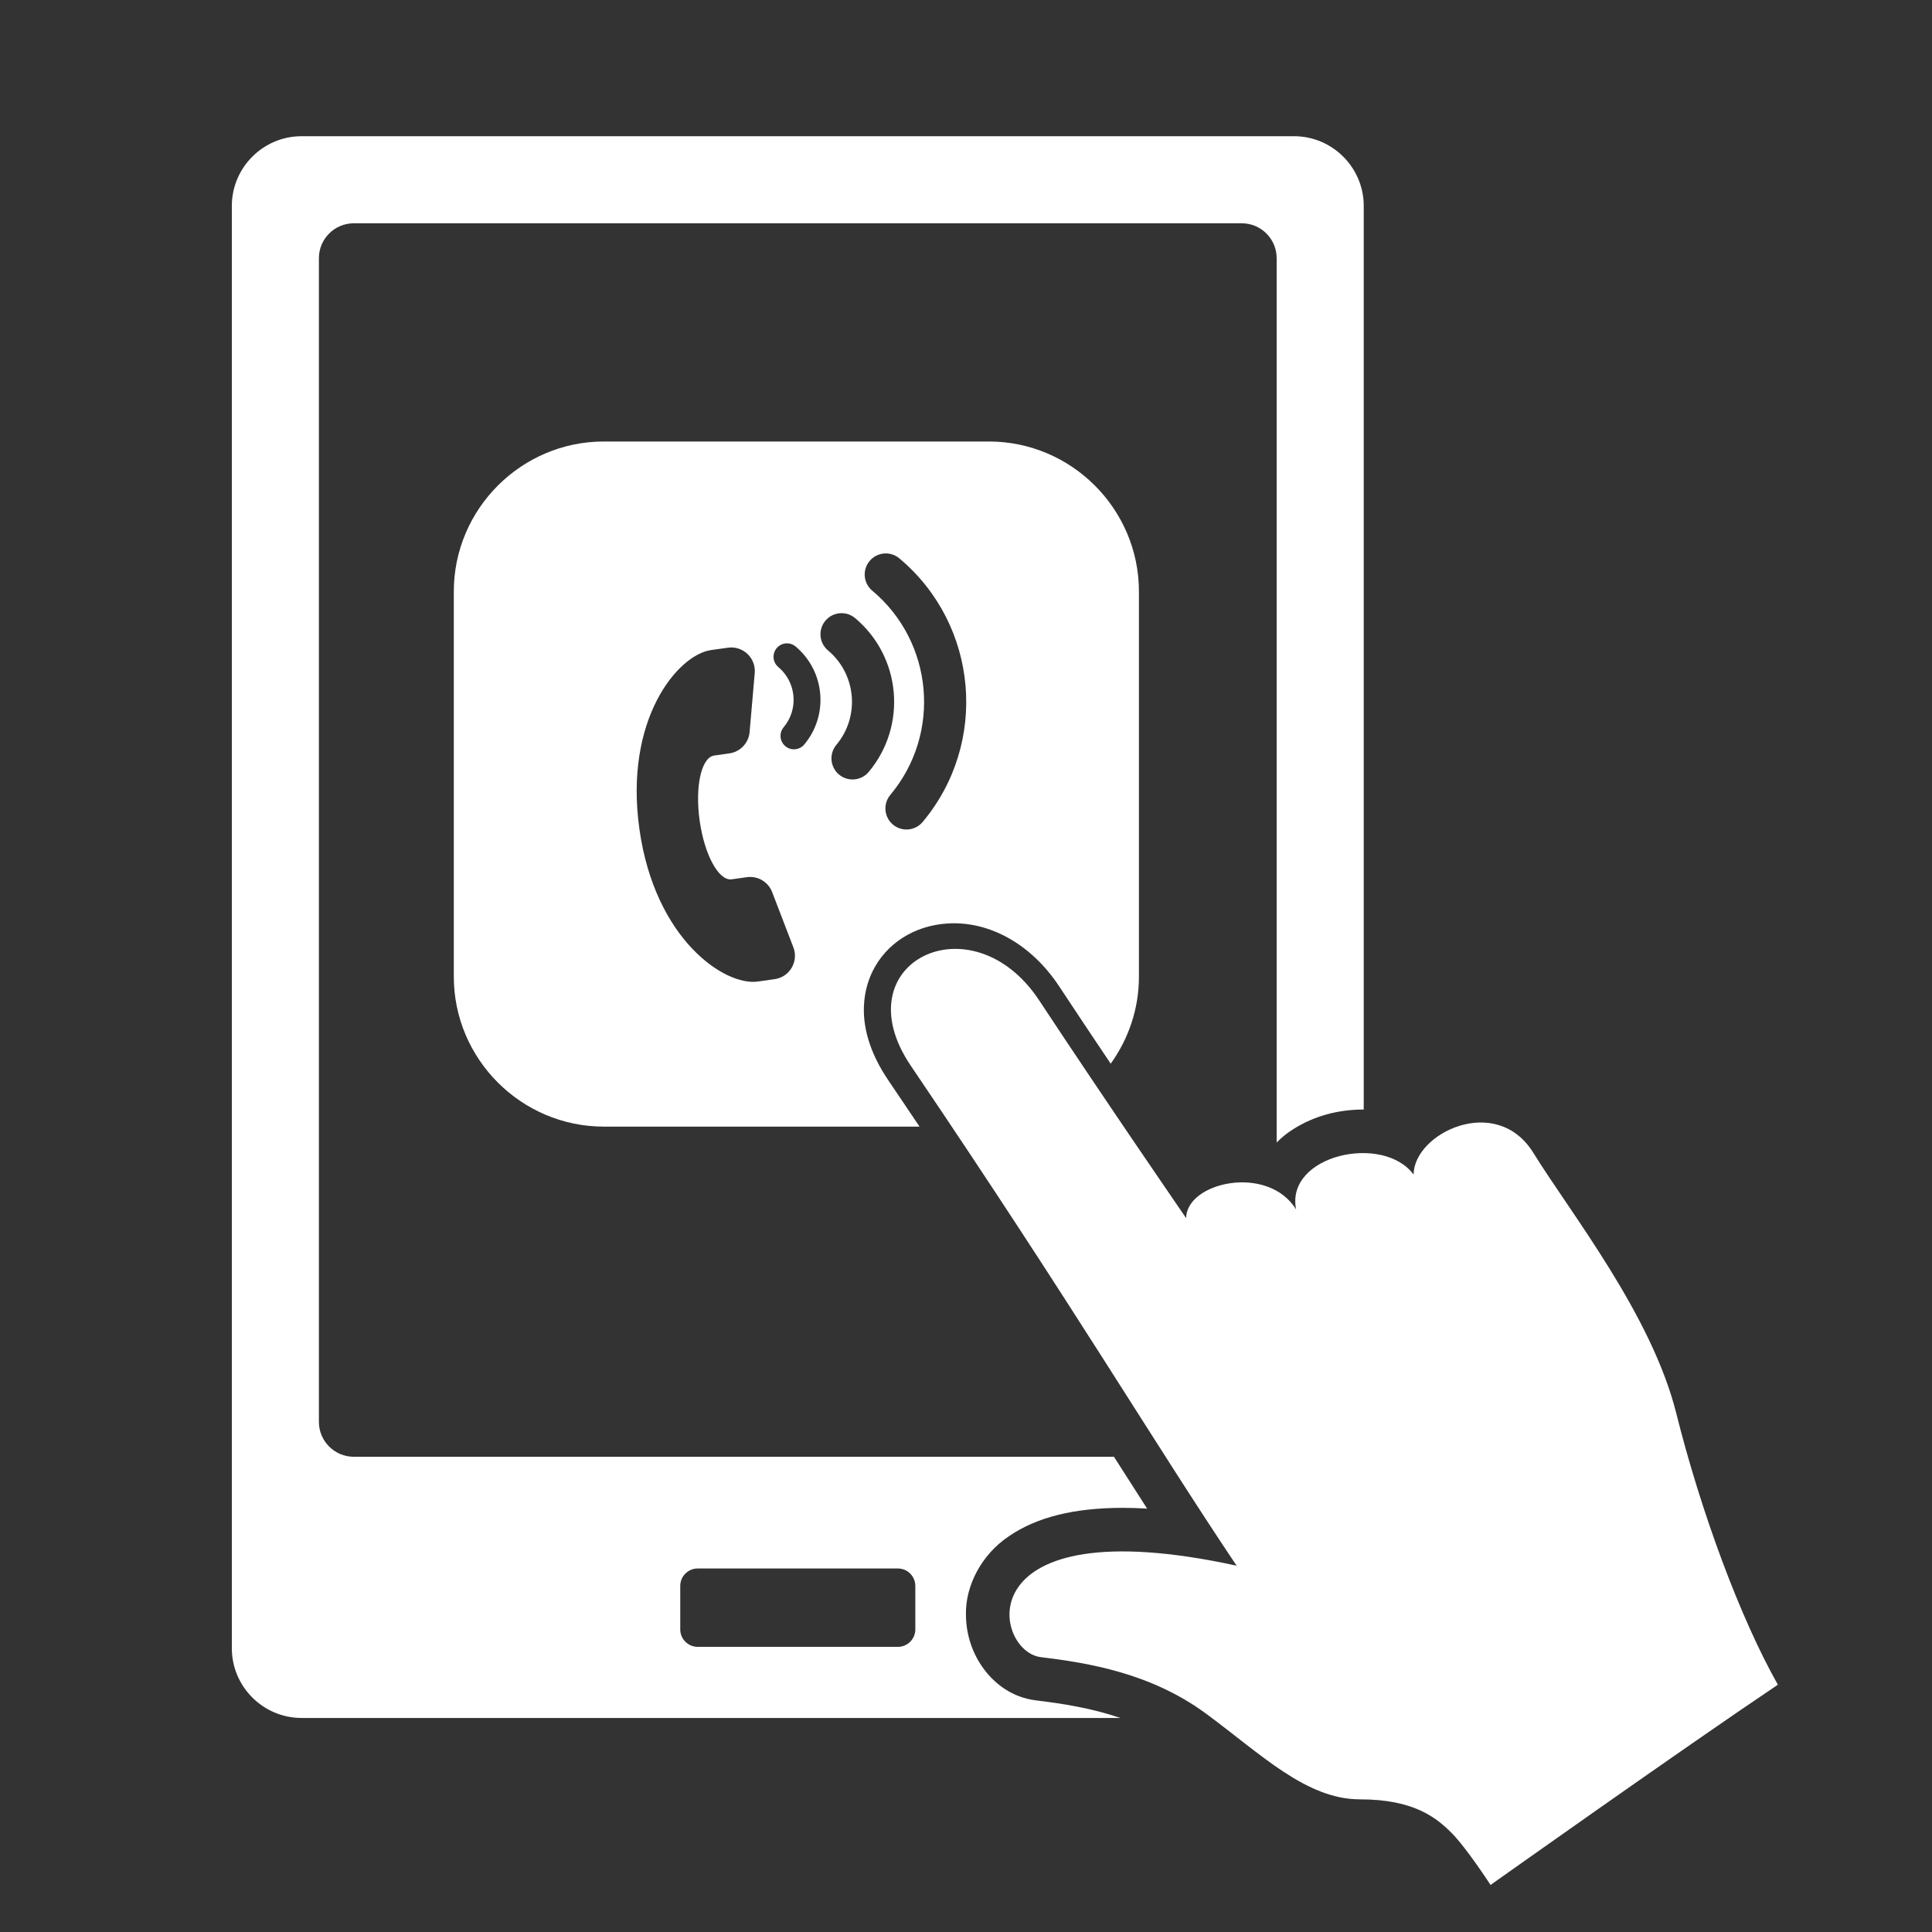
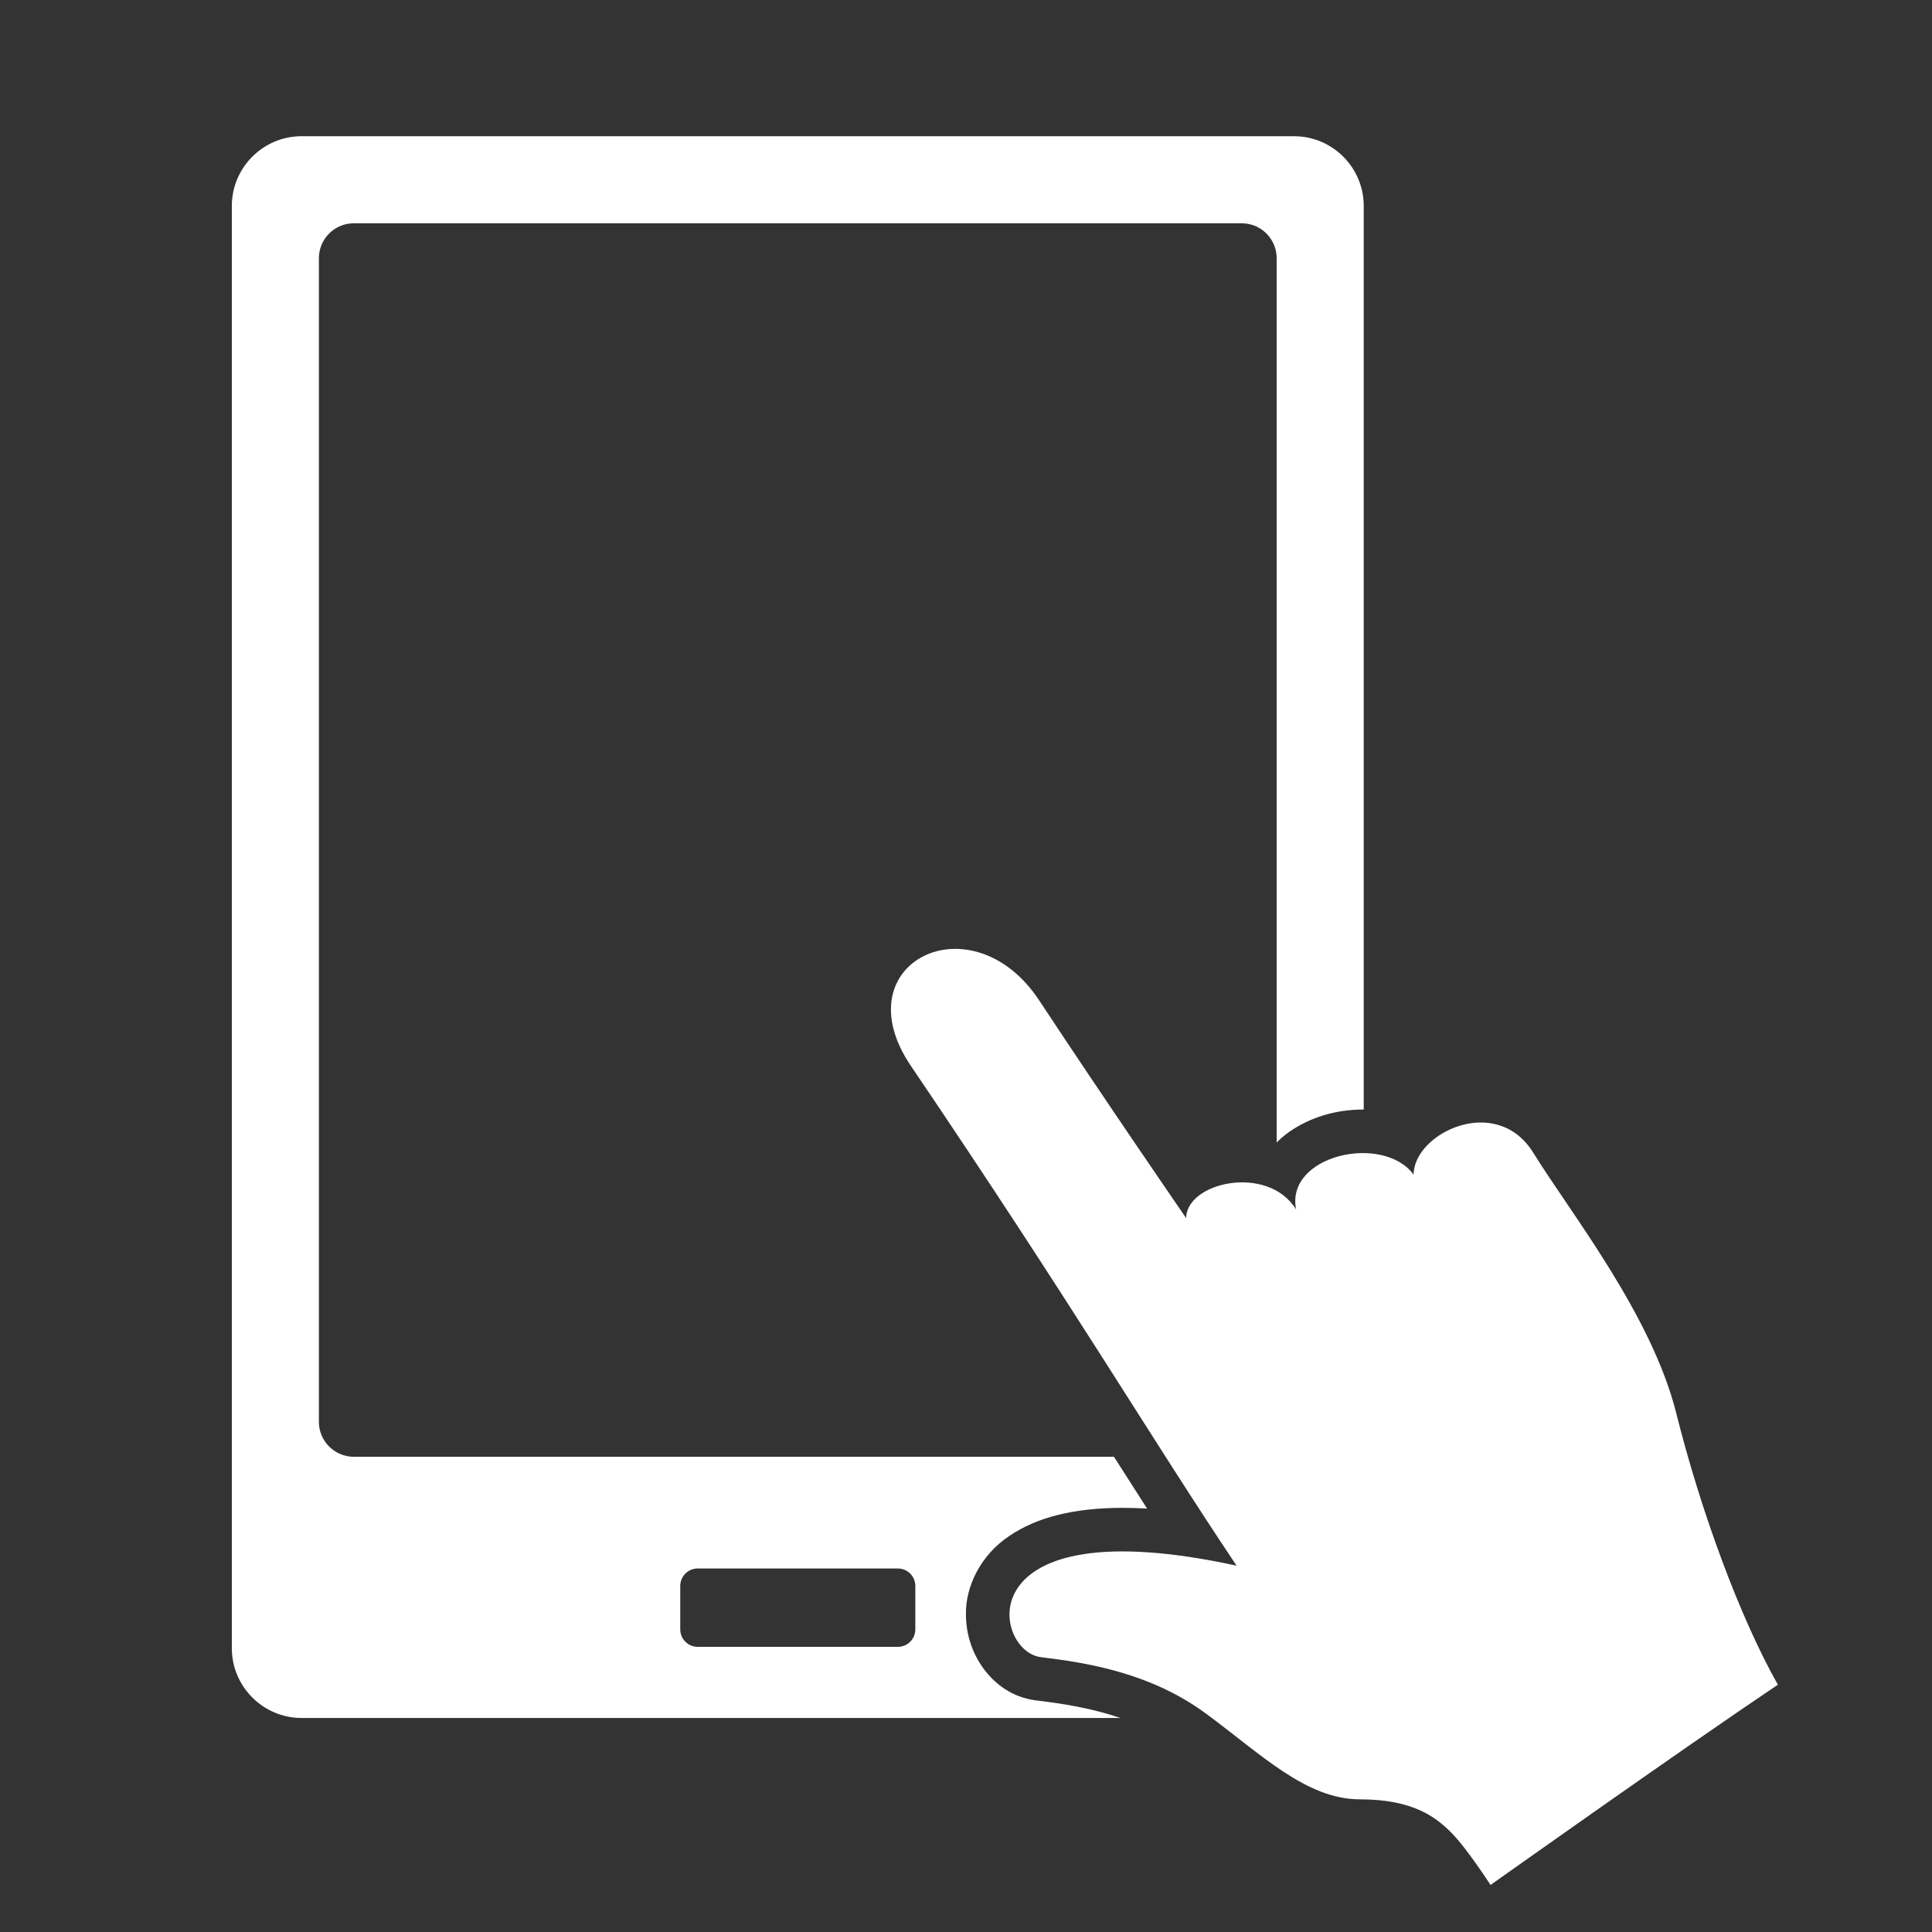
<svg xmlns="http://www.w3.org/2000/svg" version="1.1" id="圖層_1" x="0px" y="0px" viewBox="0 0 200 200" style="enable-background:new 0 0 200 200;" xml:space="preserve">
  <rect x="0" y="0" width="200" height="200" fill="#333333" stroke="none" />
  <style type="text/css">
	.st0{fill:#FFFFFF;}
</style>
  <path class="st0" d="M101.844,172.774c-1.165-1.582-1.842-3.51-1.85-5.637c-0.059-2.917,1.545-6.171,4.462-8.117  c2.904-1.981,6.73-2.917,11.744-2.929c0.816,0,1.665,0.027,2.55,0.08c-1.122-1.741-2.261-3.527-3.433-5.367H36.619  c-1.983,0-3.606-1.622-3.606-3.605V26.72c0-1.983,1.622-3.605,3.606-3.605h91.935c1.982,0,3.605,1.622,3.605,3.605v91.552  c0.534-0.54,1.11-1.005,1.693-1.366c2.227-1.416,4.708-2.033,7.24-2.049c0.027,0,0.054,0.003,0.081,0.003V21.312  c0-3.965-3.245-7.211-7.211-7.211H31.211c-3.966,0-7.211,3.245-7.211,7.211v149.32c0,3.965,3.244,7.211,7.211,7.211h84.772  c-2.966-1.014-6.001-1.493-8.792-1.826C104.767,175.698,103.004,174.331,101.844,172.774z M94.754,168.679  c0,0.991-0.811,1.802-1.802,1.802H72.221c-0.991,0-1.802-0.811-1.802-1.802v-4.507c0-0.992,0.811-1.803,1.802-1.803h20.731  c0.991,0,1.802,0.811,1.802,1.803V168.679z" />
  <path class="st0" d="M173.528,146.307c-2.554-10.214-10.965-20.768-14.796-26.964c-3.83-6.197-12.393-2.028-12.393,2.253  c-3.154-4.28-13.295-2.027-12.167,3.606c-2.93-4.733-11.38-2.817-11.38,0.901c0,0-8.224-11.942-15.209-22.533  c-6.985-10.59-20.513-3.903-13.294,6.761c17.035,25.161,24.861,38.531,33.725,51.75c-28.243-6.157-25.237,8.863-20.28,9.464  c4.957,0.603,11.416,1.654,17.124,5.859c5.709,4.208,10.365,8.864,15.924,8.864c5.557,0,7.887,1.878,9.463,3.455  c1.578,1.577,4.056,5.408,4.056,5.408s19.678-13.97,29.743-20.73C180.138,167.489,176.083,156.523,173.528,146.307z" />
-   <path class="st0" d="M91.948,111.815c-3.605-5.325-2.563-9.342-1.621-11.263c1.415-2.883,4.31-4.734,7.747-4.952  c4.359-0.28,8.701,2.156,11.574,6.511c1.744,2.645,3.573,5.384,5.333,8.002c1.829-2.547,2.921-5.655,2.921-9.012V61.231  c0-8.54-6.987-15.527-15.527-15.527H62.505c-8.54,0-15.527,6.987-15.527,15.527V101.1c0,8.54,6.987,15.527,15.527,15.527H95.19  C94.144,115.067,93.068,113.47,91.948,111.815z M90.023,58.072c0.774-0.924,2.151-1.046,3.075-0.272  c8.19,6.858,9.273,19.1,2.415,27.29c-0.774,0.924-2.151,1.046-3.075,0.272c-0.924-0.774-1.046-2.151-0.272-3.075  c5.313-6.344,4.474-15.827-1.87-21.14C89.371,60.373,89.249,58.996,90.023,58.072z M80.192,101.362l-1.748,0.246  c-3.416,0.481-10.641-4.346-12.251-15.771s3.999-18.061,7.415-18.542l1.748-0.246c1.554-0.219,2.909,1.065,2.773,2.629l-0.531,6.106  c-0.098,1.132-0.966,2.047-2.091,2.206l-1.574,0.222l-0.086,0.012l0.001,0.006c-1.273,0.301-1.908,3.258-1.419,6.729  c0.489,3.471,1.917,6.137,3.223,6.075l0.001,0.006l0.086-0.012l1.574-0.222c1.126-0.159,2.212,0.481,2.619,1.542l2.198,5.722  C82.693,99.534,81.746,101.142,80.192,101.362z M83.257,77.07c-0.493,0.589-1.37,0.667-1.959,0.173  c-0.589-0.493-0.667-1.37-0.173-1.959c1.565-1.869,1.318-4.663-0.551-6.228c-0.589-0.493-0.667-1.37-0.173-1.959  c0.493-0.589,1.37-0.667,1.959-0.173C85.405,69.473,85.807,74.025,83.257,77.07z M86.853,80.181  c-0.924-0.774-1.046-2.151-0.272-3.075c2.456-2.933,2.068-7.318-0.865-9.774c-0.924-0.774-1.046-2.151-0.272-3.075  c0.774-0.924,2.151-1.046,3.075-0.272c4.779,4.002,5.411,11.145,1.409,15.924C89.154,80.833,87.777,80.955,86.853,80.181z" />
</svg>